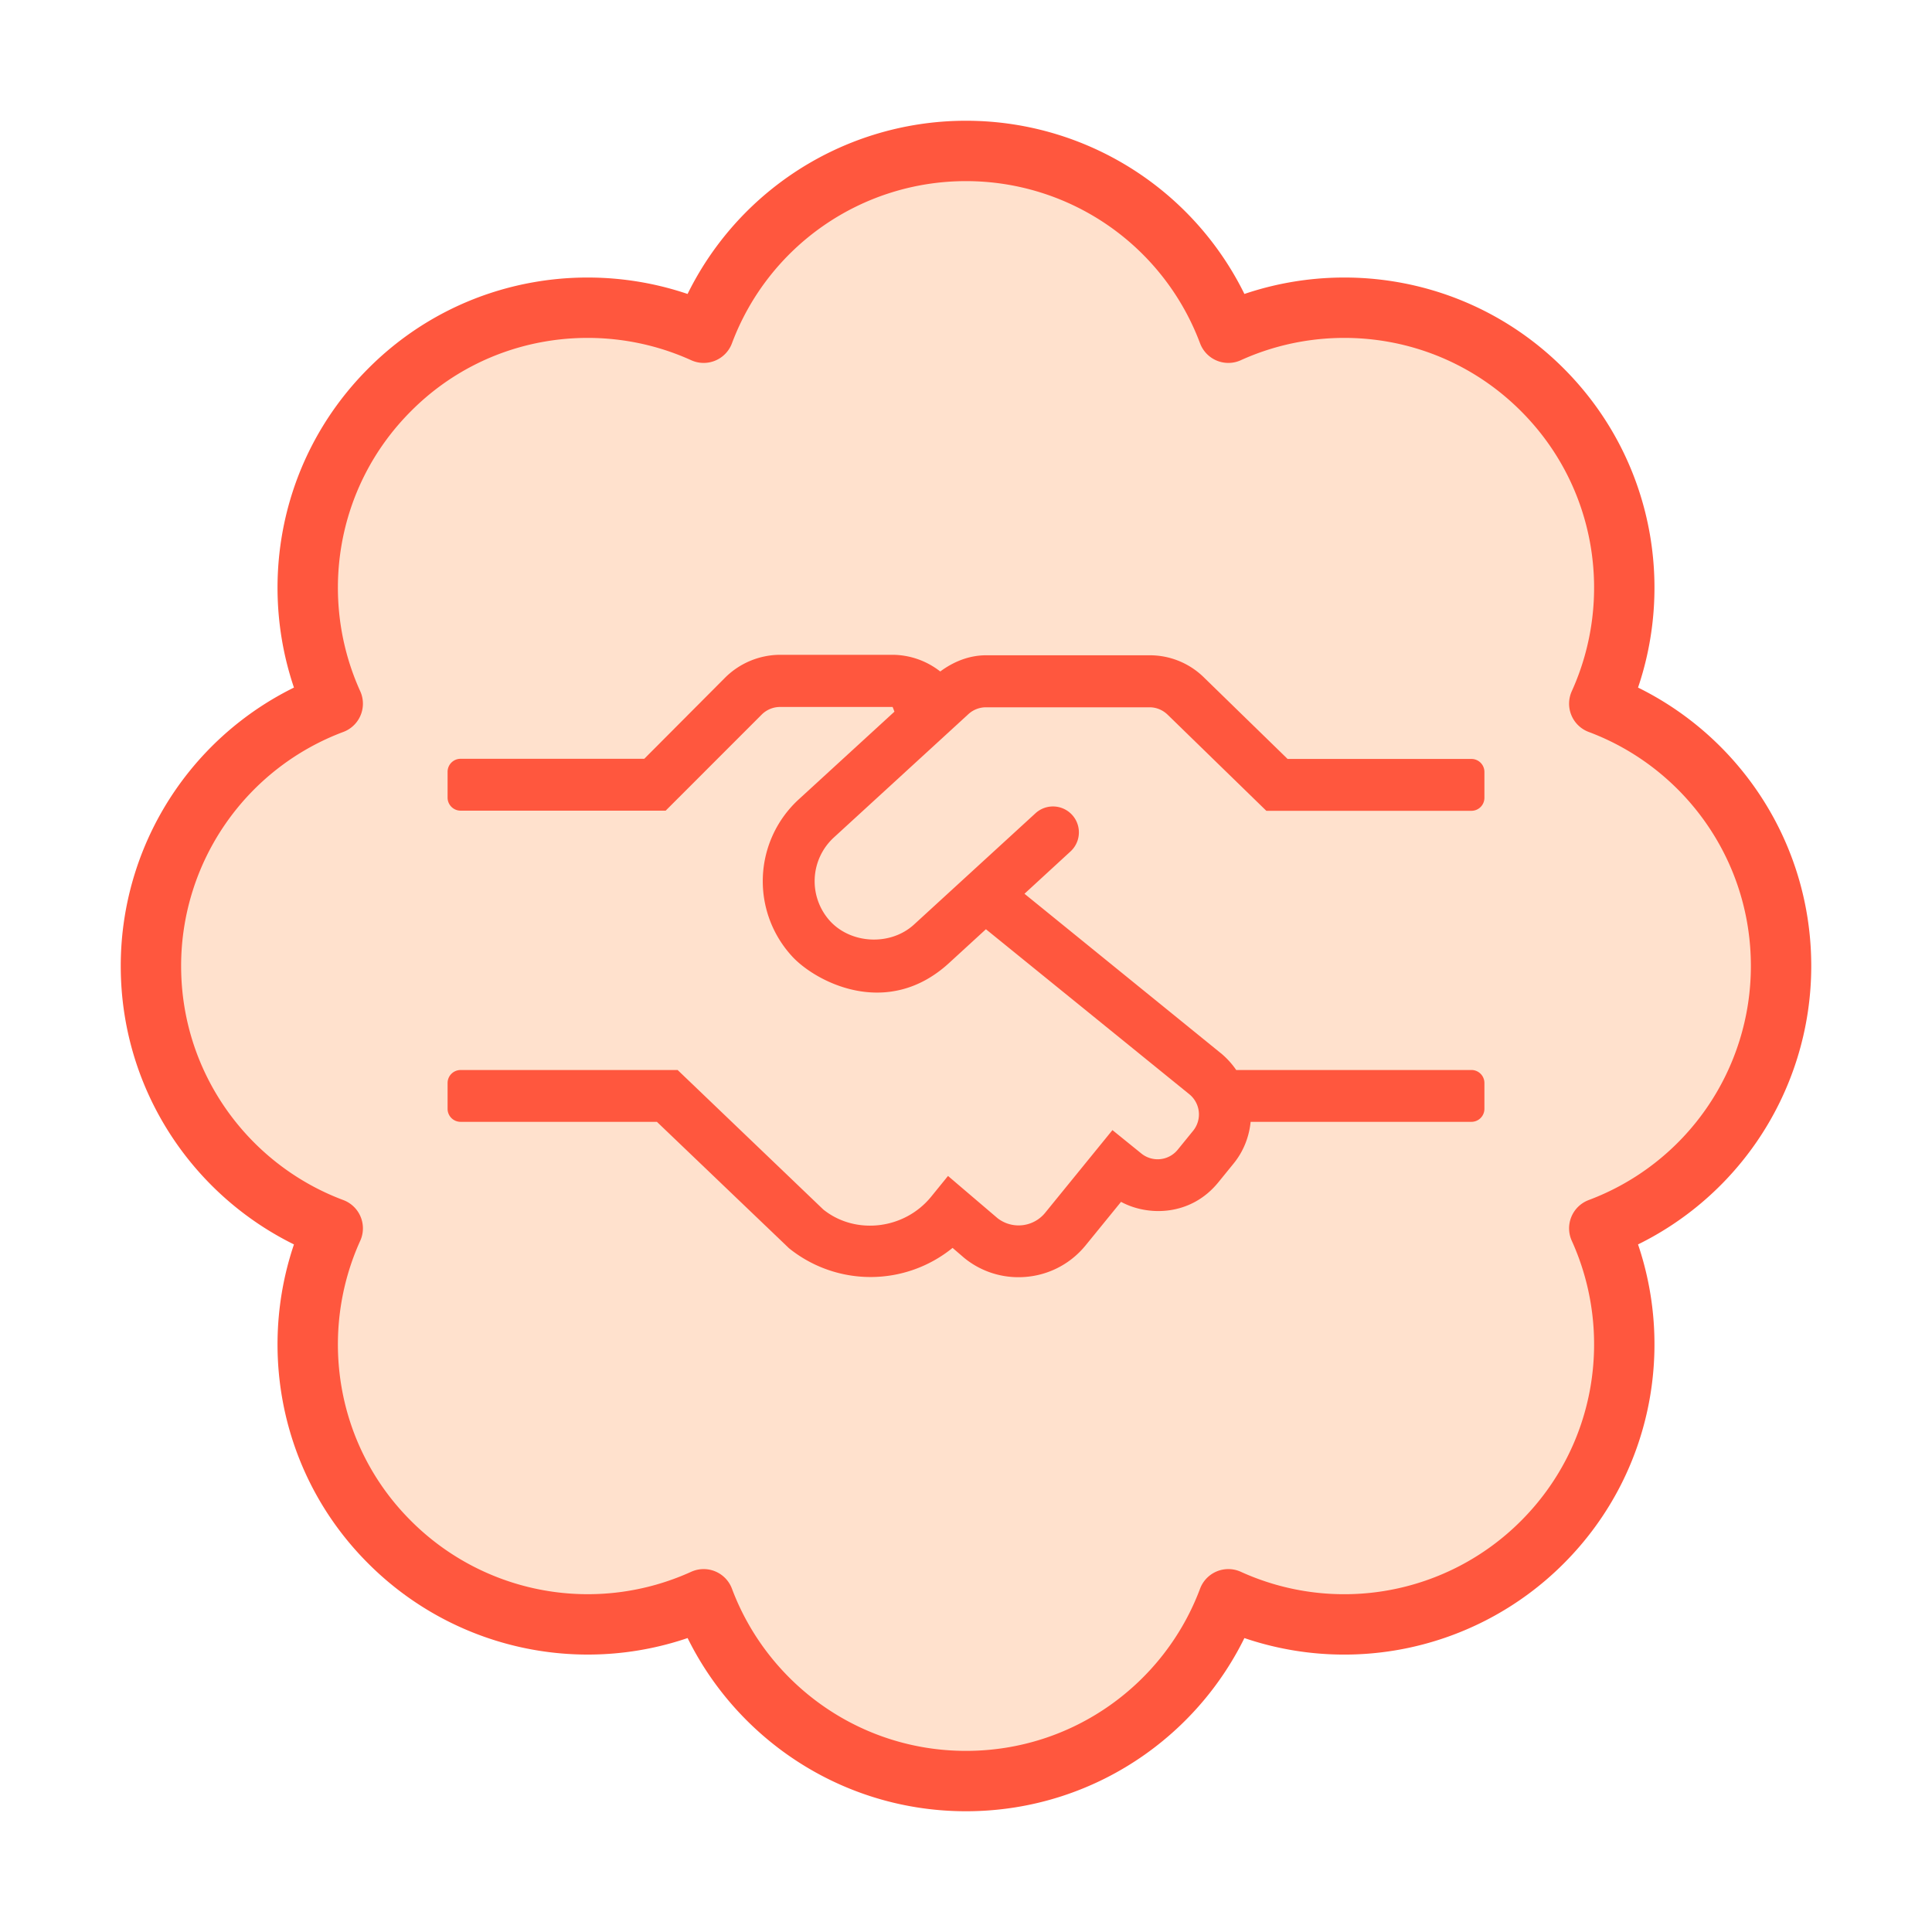
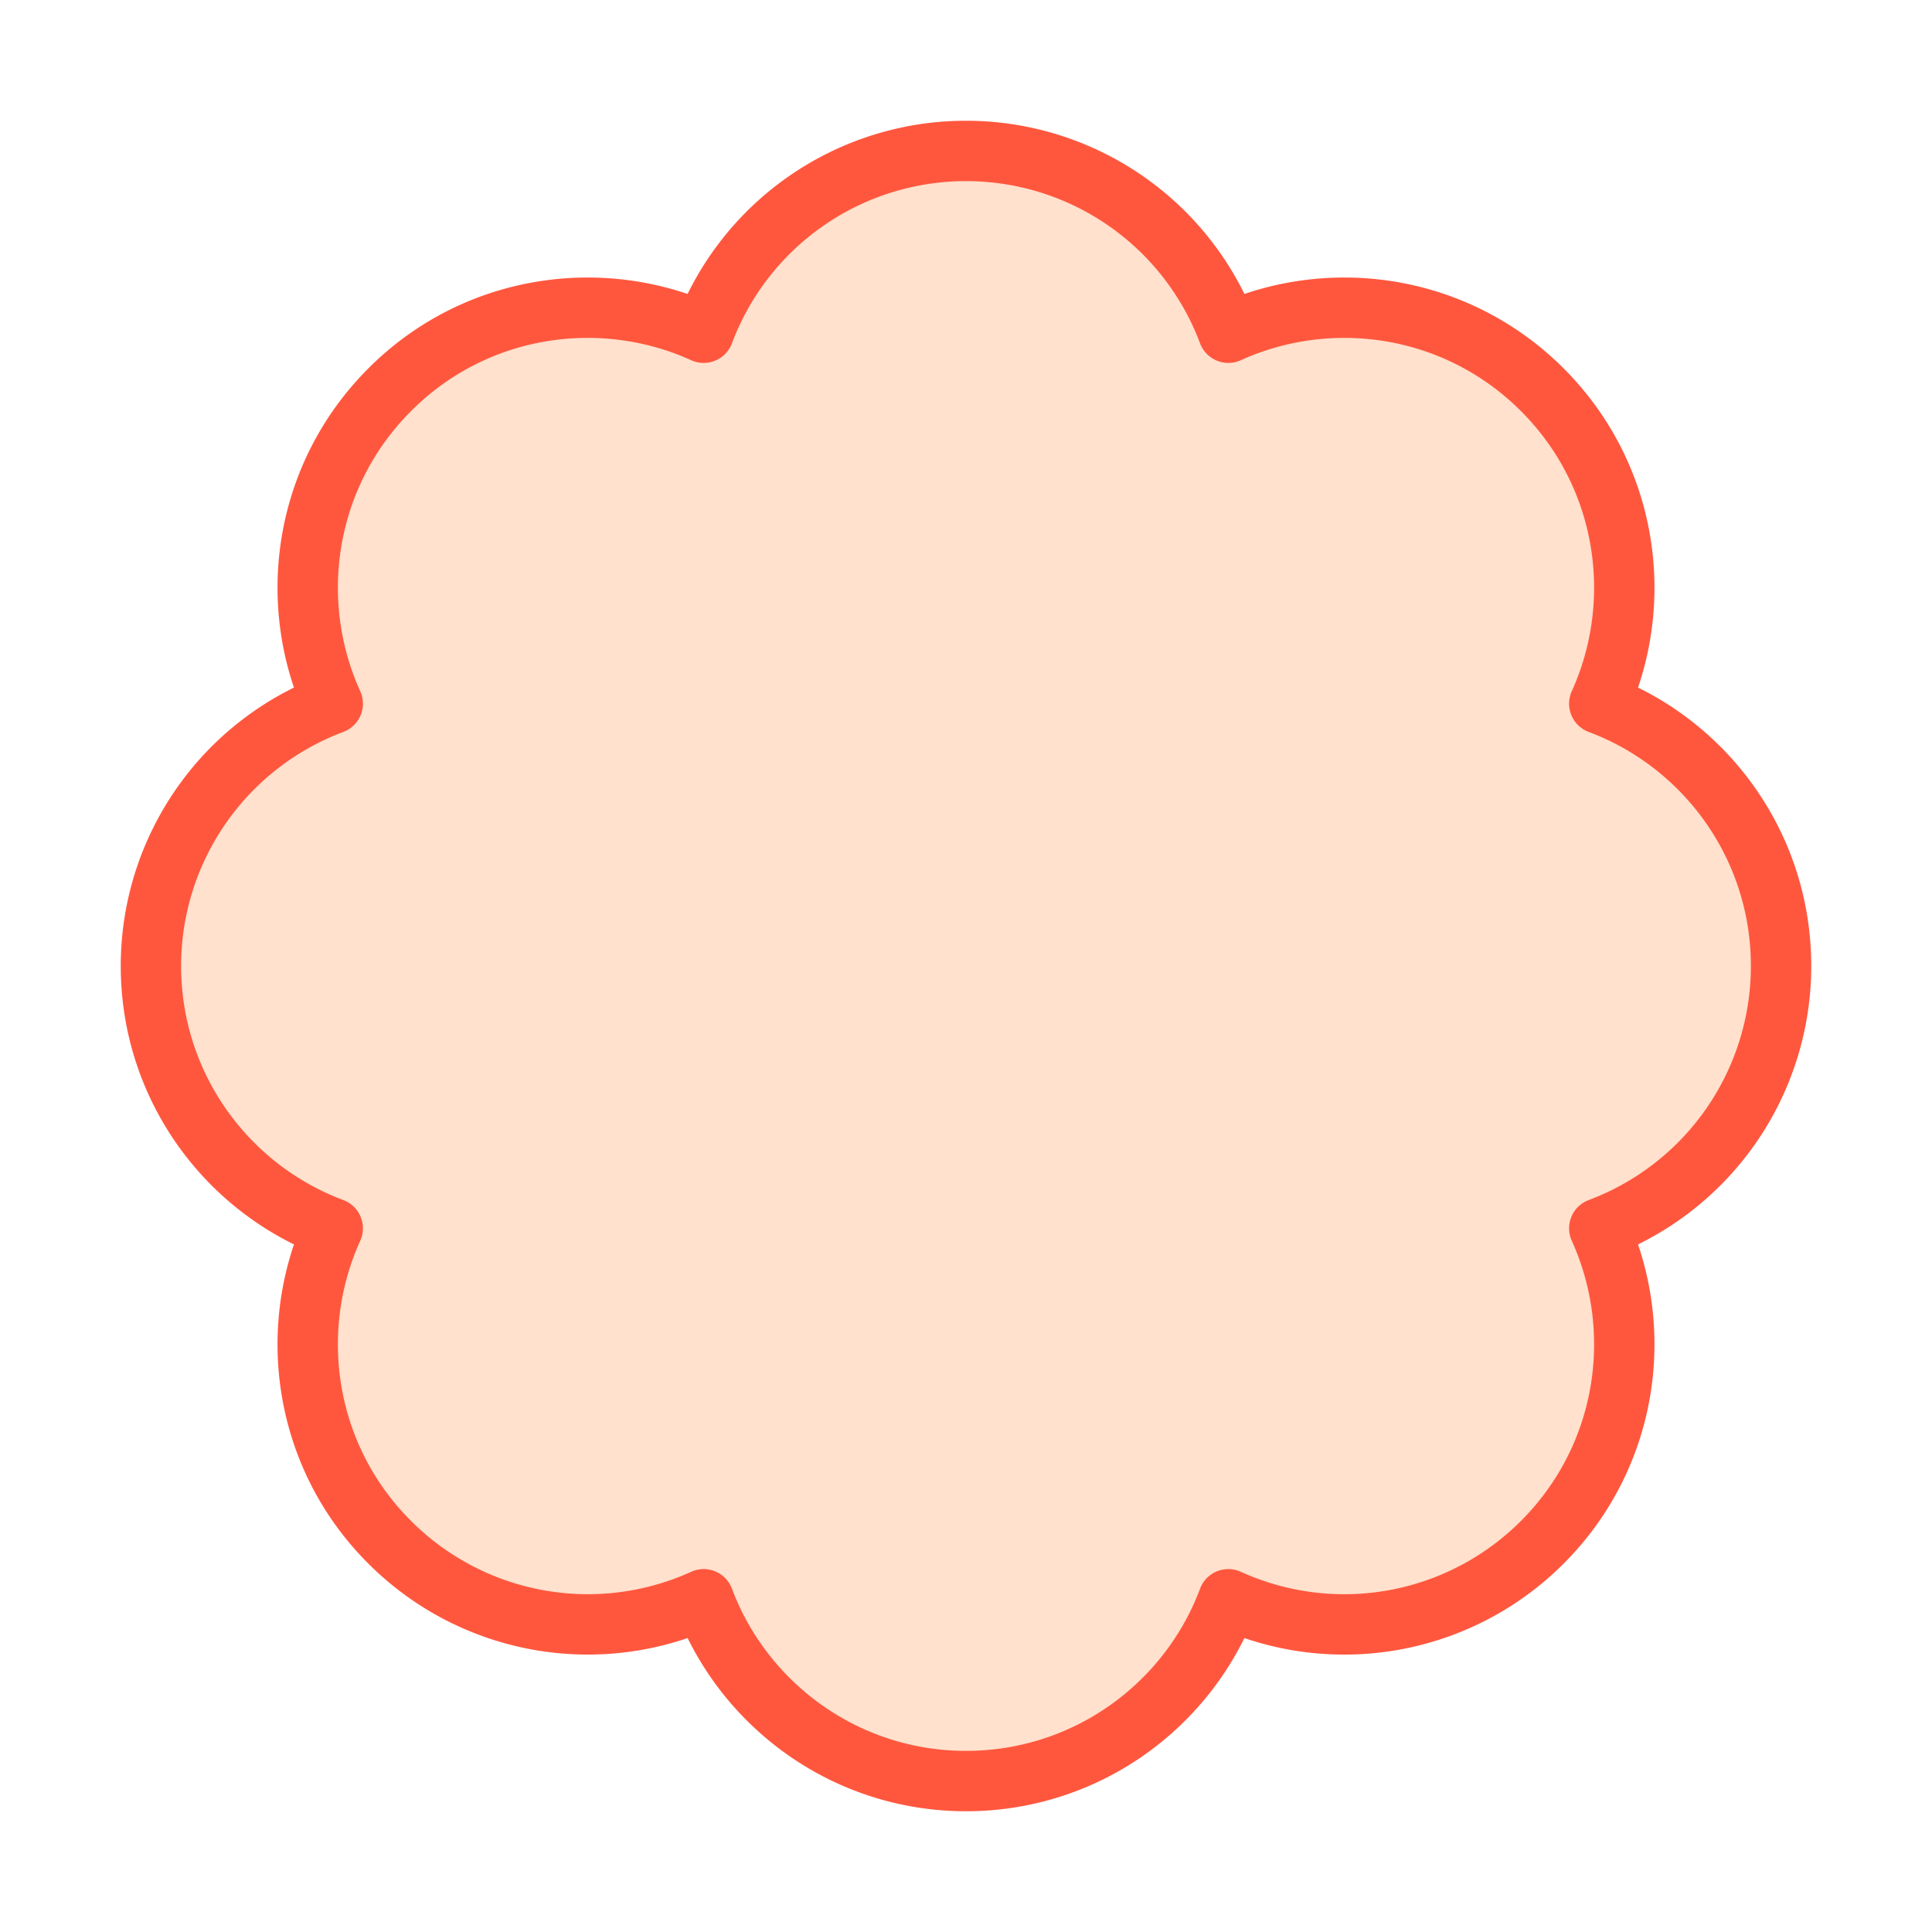
<svg xmlns="http://www.w3.org/2000/svg" viewBox="0 0 64 64" fill-rule="evenodd" clip-rule="evenodd" stroke-linejoin="round" stroke-miterlimit="1.414">
  <path d="M59 32c0-3.976-2.5-7.372-6.022-8.69 1.55-3.418.928-7.584-1.888-10.4-2.816-2.816-6.982-3.438-10.4-1.888A9.277 9.277 0 0 0 32 5a9.277 9.277 0 0 0-8.69 6.022c-3.418-1.55-7.594-.928-10.4 1.888-2.816 2.816-3.438 6.982-1.888 10.4A9.277 9.277 0 0 0 5 32c0 3.976 2.5 7.372 6.022 8.69-1.55 3.418-.928 7.594 1.888 10.4a9.274 9.274 0 0 0 10.4 1.888C24.627 56.49 28.023 59 32 59c3.976 0 7.372-2.5 8.69-6.022a9.27 9.27 0 0 0 10.4-1.888c2.816-2.816 3.438-6.982 1.888-10.4A9.277 9.277 0 0 0 59 32z" fill="#ffe1cd" fill-rule="nonzero" stroke="#ff573e" stroke-width="2" />
-   <path d="M27.621 27.744l4.46-4.089a.863.863 0 0 1 .579-.225h5.42c.23 0 .445.091.612.258l3.257 3.171h6.794a.43.43 0 0 0 .43-.43v-.858a.43.43 0 0 0-.43-.43h-6.09l-2.748-2.677a2.554 2.554 0 0 0-1.82-.757h-5.42c-.558 0-1.078.21-1.518.537a2.584 2.584 0 0 0-1.573-.553h-3.73a2.6 2.6 0 0 0-1.824.757l-2.678 2.688h-6.085a.43.43 0 0 0-.43.43v.858c0 .236.194.43.43.43h6.794l3.182-3.183a.862.862 0 0 1 .606-.252h3.73c.048.118.016.038.06.156l-3.167 2.903a3.677 3.677 0 0 0-.225 5.2c.767.837 3.144 2.109 5.2.225l1.223-1.121 6.74 5.468a.86.86 0 0 1 .124 1.208l-.51.627a.857.857 0 0 1-1.208.124l-.955-.773-2.227 2.737a1.135 1.135 0 0 1-1.578.182l-1.642-1.4-.558.687c-.896 1.1-2.522 1.271-3.574.424l-4.824-4.62h-7.191a.43.43 0 0 0-.43.428v.86a.43.43 0 0 0 .43.428h6.504l4.374 4.186a4.305 4.305 0 0 0 5.42-.01l.386.332a2.833 2.833 0 0 0 1.798.639c.858 0 1.669-.376 2.221-1.052l1.176-1.444c.88.478 2.302.483 3.22-.644l.51-.627c.332-.408.514-.891.563-1.38h7.314a.43.43 0 0 0 .43-.429v-.859a.43.43 0 0 0-.43-.429h-7.792a2.721 2.721 0 0 0-.472-.526l-6.542-5.312 1.524-1.401a.858.858 0 1 0-1.159-1.266l-4.03 3.692c-.773.703-2.071.644-2.774-.119a1.965 1.965 0 0 1 .123-2.769z" fill="#ff573e" fill-rule="nonzero" />
</svg>